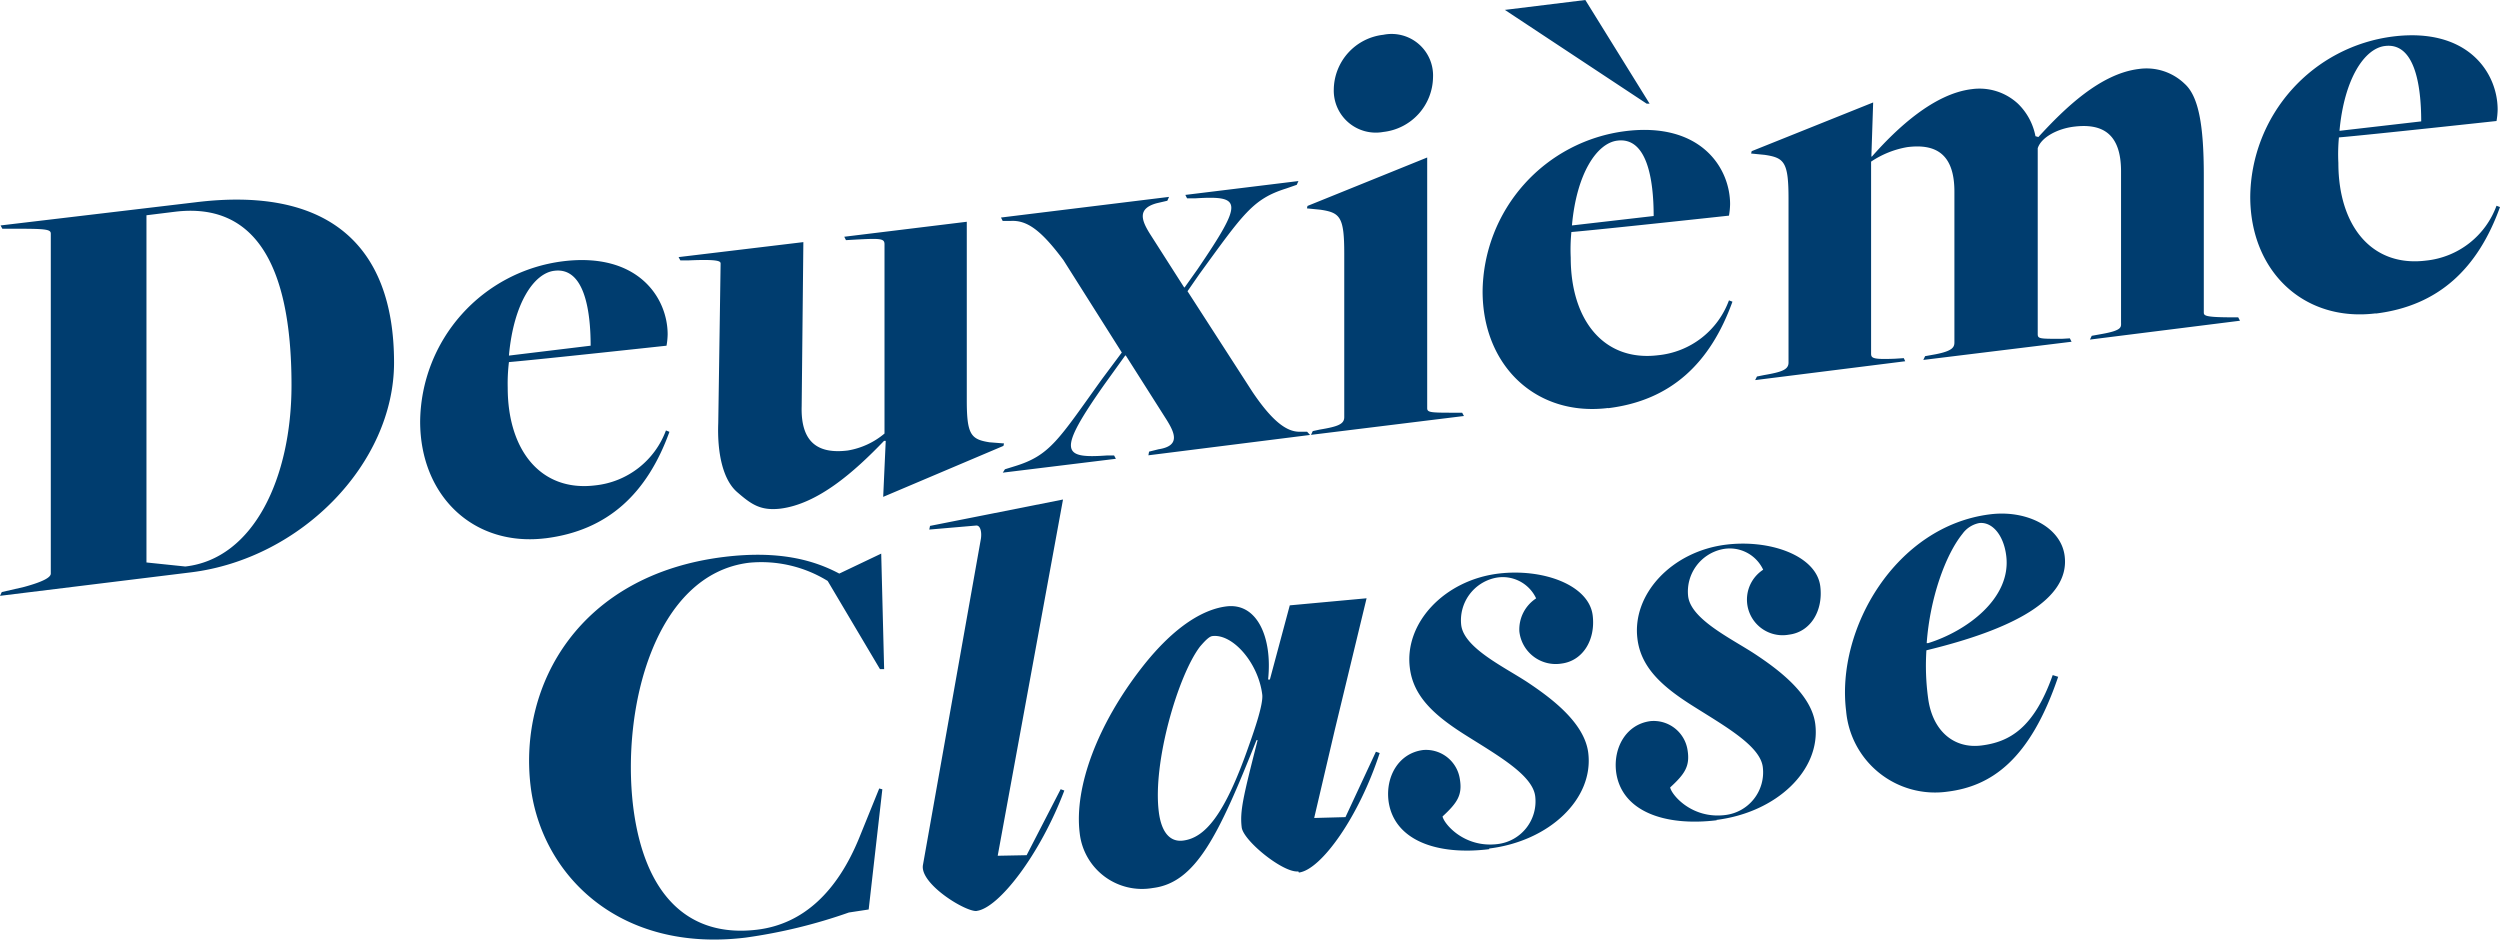
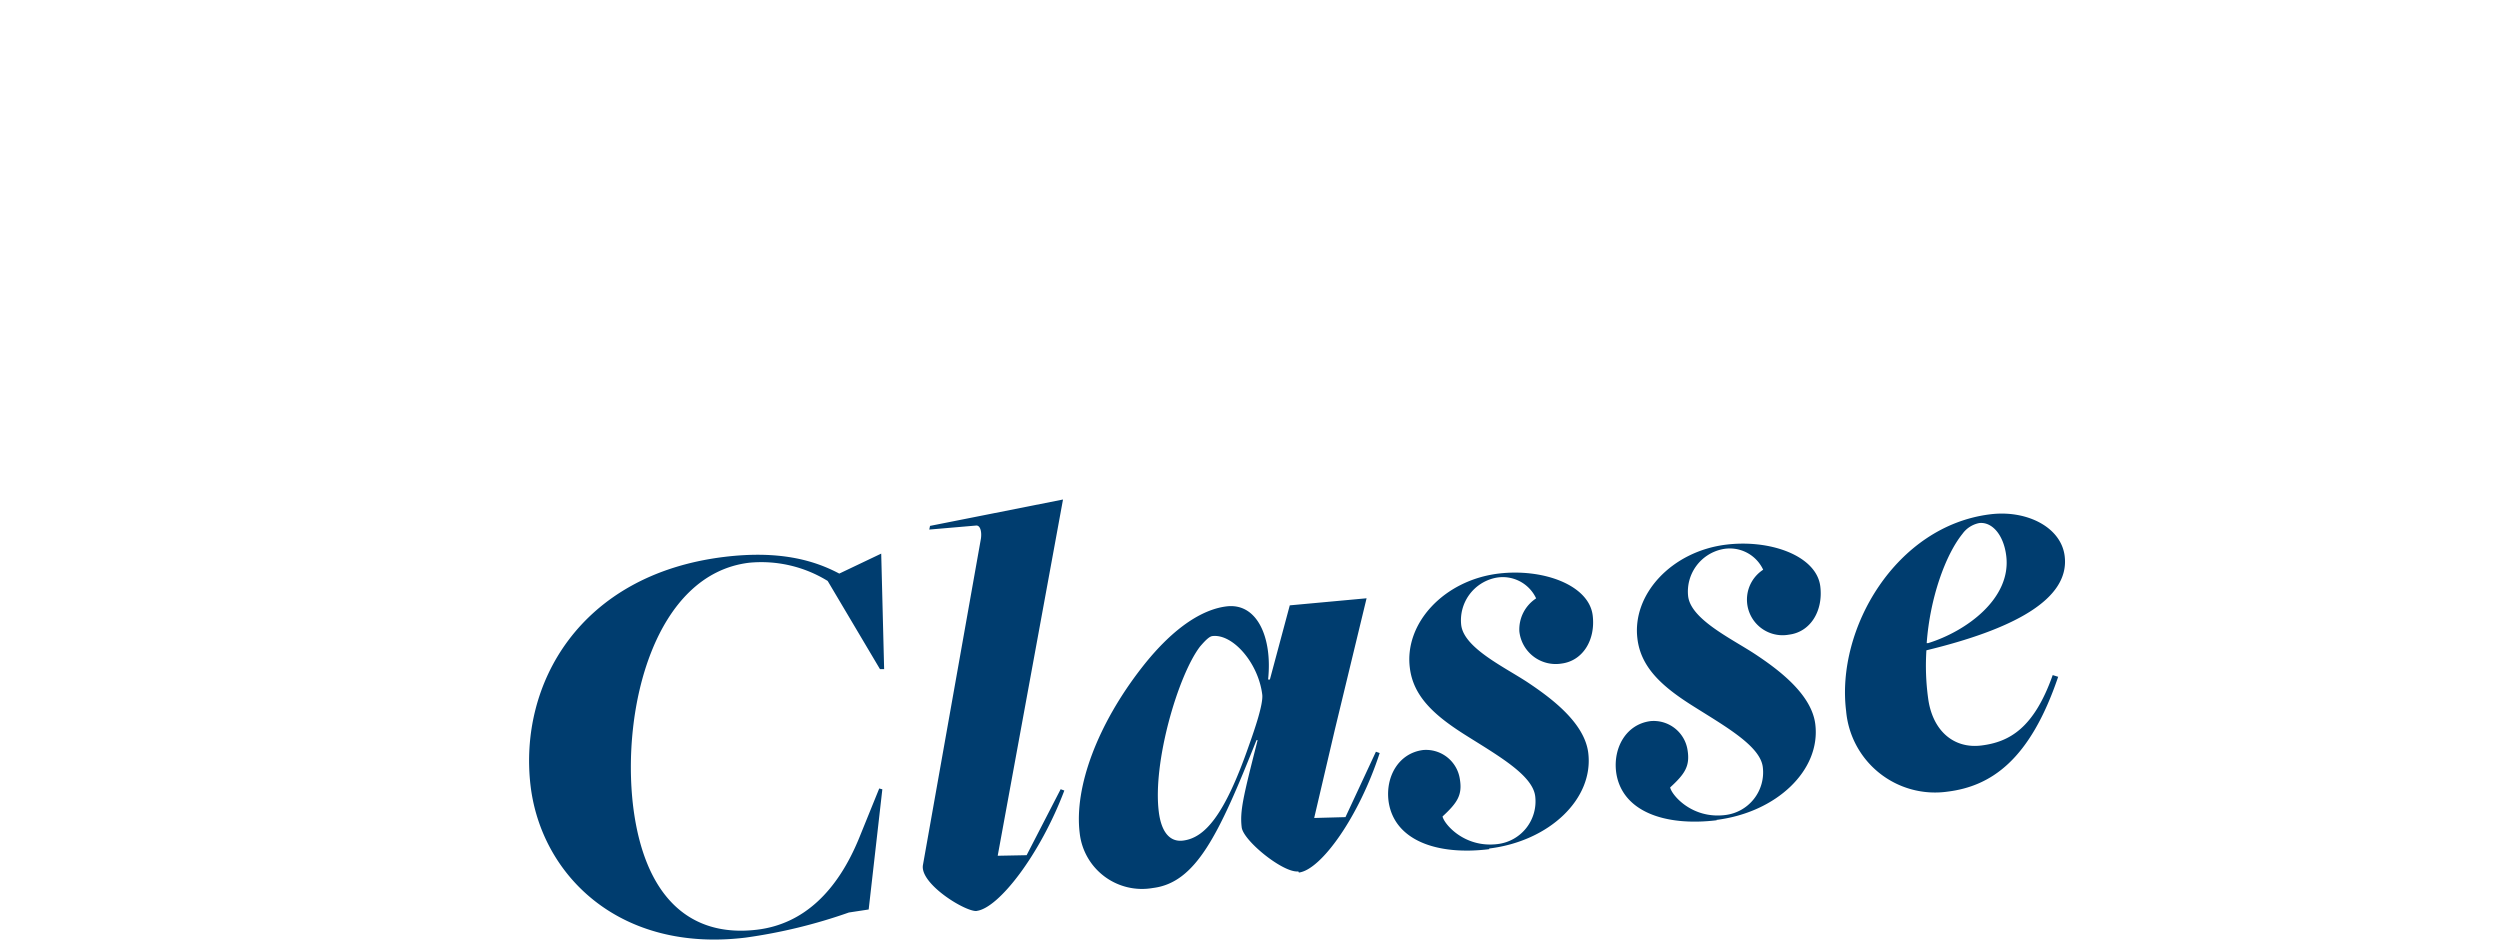
<svg xmlns="http://www.w3.org/2000/svg" viewBox="0 0 265.26 99.69">
  <g fill="#003d6f">
    <path d="m204.56 68.24h-.13c.35-4.82 2-9.37 3.79-11.59a2.86 2.86 0 0 1 1.78-1.15c1.36-.16 2.6 1.25 2.87 3.48.56 4.52-4.23 8-8.29 9.26m2.03 15.76c4.65-.57 8.77-3.34 11.77-12.19l-.58-.18c-2 5.65-4.6 7.1-7.57 7.47s-5.23-1.61-5.66-5.1a25.51 25.51 0 0 1 -.17-5c9-2.18 15.25-5.33 14.67-10-.38-3.09-4.06-4.91-7.9-4.43-10 1.23-16.37 12.13-15.29 20.86a9.47 9.47 0 0 0 10.73 8.57m-24.51 3c6.38-.79 11.11-5.26 10.51-10.16-.39-3.16-3.85-5.75-6.32-7.39s-6.86-3.69-7.17-6.17a4.59 4.59 0 0 1 3.6-5 3.91 3.91 0 0 1 4.36 2.17 3.78 3.78 0 0 0 2.73 6.89c2.29-.28 3.65-2.52 3.33-5.13-.4-3.22-5.27-5-10-4.42-5.75.71-10 5.25-9.4 10 .37 3 2.56 5 5.7 7 3.48 2.21 7.32 4.31 7.6 6.6a4.56 4.56 0 0 1 -4 5.09c-3.53.43-5.67-2.13-5.83-2.93 1.58-1.45 2.11-2.27 1.85-3.94a3.64 3.64 0 0 0 -3.91-3.1c-2.6.32-4 2.82-3.67 5.42.57 4.14 5.11 5.78 10.69 5.1m-24.16 3c6.38-.78 11.11-5.26 10.51-10.15-.39-3.16-3.85-5.75-6.31-7.4s-6.87-3.68-7.17-6.16a4.6 4.6 0 0 1 3.6-5 3.91 3.91 0 0 1 4.35 2.17 3.94 3.94 0 0 0 -1.78 3.51 3.88 3.88 0 0 0 4.45 3.41c2.29-.28 3.65-2.52 3.33-5.12-.4-3.22-5.27-5-10-4.43-5.76.71-10 5.25-9.4 10 .36 3 2.56 5 5.69 7 3.48 2.21 7.32 4.32 7.61 6.61a4.56 4.56 0 0 1 -4 5.09c-3.53.43-5.67-2.14-5.83-2.93 1.58-1.46 2.11-2.28 1.84-3.94a3.63 3.63 0 0 0 -3.9-3.11c-2.6.33-4 2.82-3.67 5.42.57 4.15 5.11 5.79 10.68 5.1m-32.49-.91c-1.36.17-2.3-.85-2.57-3.08-.65-5.26 2.05-14.46 4.38-17.51.61-.71 1-1.07 1.31-1.11 2.17-.26 4.88 2.86 5.29 6.21.12 1-.8 3.68-1.41 5.39-2.6 7.48-4.71 9.82-7 10.1m12.3 3.39c2.36-.29 6.38-5.94 8.57-12.68l-.4-.14-3.23 6.94-3.32.09 2.18-9.32 3.38-13.99-8.15.75-2.11 7.87h-.19c.47-4.4-1.13-8.16-4.41-7.76-2.23.27-5.37 1.85-9 6.51-4.67 6-7.18 12.64-6.58 17.54a6.65 6.65 0 0 0 7.76 5.83c4.58-.56 7-5.64 11-15.69h.12c-1.53 6-1.9 7.53-1.69 9.26.18 1.43 4.43 4.86 6 4.67m-34.12 4.19c2.35-.29 6.74-6 9.3-12.77l-.39-.14-3.61 7-3.07.06 6.93-37.8-14.11 2.8-.08.39 5-.43c.43 0 .58.69.48 1.39l-6.15 34.62c-.37 2 4.52 5 5.7 4.89m-24.49 2.82a56.19 56.19 0 0 0 10.93-2.66l2.1-.32 1.45-12.75-.33-.09-2.12 5.23c-2.32 5.69-5.92 9.15-10.81 9.75-7.37.9-12-3.74-13.17-13-1.29-10.56 2.31-24.71 12.28-25.93a13.43 13.43 0 0 1 8.35 1.93l5.55 9.36h.44l-.31-12.26-4.45 2.12c-2.69-1.43-6.41-2.49-12.29-1.76-15.24 1.9-21.76 13.49-20.46 24.32 1.15 9.42 9.4 17.71 22.84 16.06" />
-     <path d="m248.23 13.88c.5-5.53 2.66-8.75 4.83-9 3.16-.39 3.84 4.18 3.84 8zm3.84 19.39c6.69-.82 10.84-4.79 13.19-11.3l-.37-.14a8.93 8.93 0 0 1 -7.49 5.82c-5.76.71-9.29-3.7-9.29-10.36a18.9 18.9 0 0 1 .06-2.71c3.47-.3 16.72-1.74 16.72-1.74a7.63 7.63 0 0 0 .12-1.21c0-3.9-3.15-8.73-11.08-7.76a17.32 17.32 0 0 0 -15.17 17c0 7.92 5.69 13.32 13.31 12.38m-65.84 7.08 15.92-2-.15-.33-.93.06c-2.42.1-2.54-.07-2.54-.57v-20.34a9.9 9.9 0 0 1 3.84-1.54c3-.38 5 .7 5 4.72v16c0 .5-.19.91-2 1.26l-1.11.2-.19.4 15.73-1.93-.18-.36-.87.05c-2.35 0-2.54 0-2.54-.51v-19.71c.37-1.17 2.11-2.08 3.84-2.29 3-.37 5 .71 5 4.74v16c0 .51.18.86-2 1.25l-1.11.2-.19.4 15.92-2-.19-.36h-.55c-3.1 0-3.1-.19-3.1-.56v-14.51c0-5.34-.56-8.35-2-9.68a5.83 5.83 0 0 0 -4.9-1.6c-4.08.5-7.86 4.17-10.65 7.22l-.31-.09a6.49 6.49 0 0 0 -1.86-3.45 6 6 0 0 0 -4.9-1.54c-4 .48-7.92 4.12-10.59 7.15h-.06l.19-5.74-12.89 5.17-.06.25 1.43.14c2.1.31 2.54.76 2.54 4.66v17.38c0 .75-.69 1-2.61 1.33l-.74.15zm-11.51-29.33h.31l-6.82-11-8.54 1.05zm-7.93 12.92c.49-5.53 2.66-8.75 4.83-9 3.16-.39 3.84 4.18 3.84 8zm3.84 19.39c6.69-.82 10.84-4.79 13.19-11.3l-.37-.14a8.94 8.94 0 0 1 -7.5 5.82c-5.76.71-9.29-3.7-9.29-10.36a18.91 18.91 0 0 1 .07-2.71c3.46-.3 16.72-1.74 16.72-1.74a7.63 7.63 0 0 0 .12-1.21c0-3.9-3.16-8.73-11.08-7.76a17.32 17.32 0 0 0 -15.18 17c0 7.92 5.7 13.32 13.32 12.38m-31.53 2.85 16.23-2-.19-.35h-.49c-2.85 0-3.22 0-3.22-.49v-26.59l-12.7 5.14-.06.26 1.42.14c2.11.31 2.54.76 2.54 4.66v17.35c0 .75-.68 1-2.6 1.32l-.74.16zm7.68-32.14a5.93 5.93 0 0 0 5.27-5.8 4.4 4.4 0 0 0 -5.27-4.51 5.92 5.92 0 0 0 -5.26 5.8 4.46 4.46 0 0 0 5.26 4.51m-40.38 36.15 12-1.47-.19-.35h-.8c-4.71.33-5.27-.36-.25-7.51l2.23-3.1h.06l4.33 6.82c.87 1.4 1.49 2.77-.86 3.13l-1 .25-.07.39 17.15-2.16-.31-.34h-.8c-1.24 0-2.73-.86-5-4.23l-6.89-10.68 1.24-1.79c4.71-6.48 5.7-8 9.23-9.11l1.12-.39.18-.4-12 1.47.18.36h.93c4.9-.29 5.08.32.19 7.52l-1.37 1.93h-.06l-3.64-5.7c-.87-1.4-1.36-2.66.74-3.23l1.12-.26.18-.41-17.83 2.19.18.36h.87c1.73-.09 3.22 1 5.57 4.15l6.2 9.81-2.11 2.83c-4.65 6.48-5.51 8.1-9.29 9.25l-1 .31zm-12.69 2.57 12.76-5.41.06-.26-1.53-.12c-2-.31-2.42-.83-2.42-4.48v-18.92l-13 1.59.18.36.87-.05c2.79-.15 3.22-.14 3.22.49v20.08a8.12 8.12 0 0 1 -3.9 1.8c-3 .37-5-.7-4.89-4.68l.18-17.43-13.24 1.59.19.35h.86c3.16-.14 3.41.08 3.41.33l-.25 16.94c-.12 3.16.49 6 2 7.31s2.48 2 4.59 1.76c4-.5 7.86-3.92 11-7.19h.18zm-39.71-14.99c.49-5.54 2.66-8.76 4.83-9 3.16-.39 3.84 4.18 3.84 7.95zm3.84 19.39c6.69-.82 10.83-4.79 13.19-11.3l-.37-.15a9 9 0 0 1 -7.5 5.83c-5.76.71-9.29-3.7-9.29-10.37a19 19 0 0 1 .13-2.71c3.46-.3 16.72-1.74 16.72-1.74a7.39 7.39 0 0 0 .12-1.2c0-3.9-3.16-8.73-11.09-7.76a17.31 17.31 0 0 0 -15.17 17c0 7.93 5.7 13.33 13.32 12.39m-38.22 3-4.14-.43v-36.84l3-.37c8.17-1 12.39 5.08 12.39 18.4 0 9.81-4 18.42-11.28 19.24m-19.65 3.11 20.25-2.49c11.65-1.43 21.56-11.51 21.56-22.26 0-12.76-7.31-18.72-21.12-17l-20.63 2.45.19.35h1.67c3 0 3.47.08 3.47.52v36.07c0 .37-.68.83-2.85 1.42l-2.35.54z" />
  </g>
</svg>